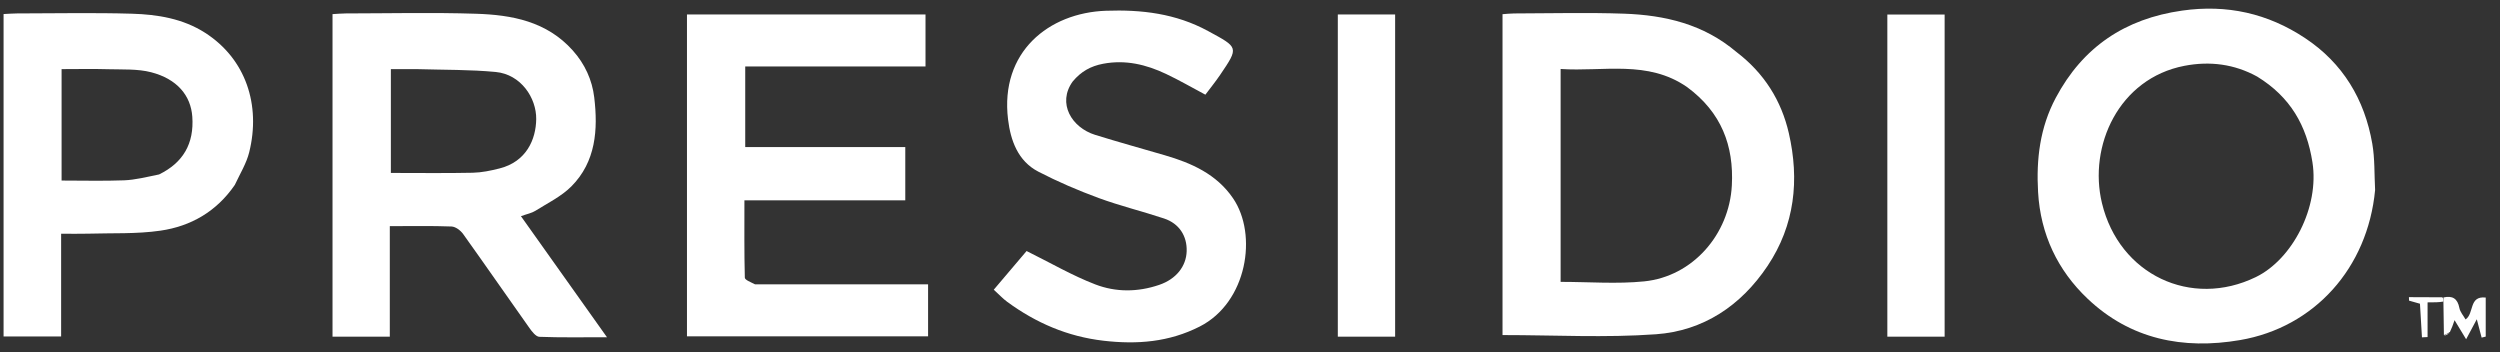
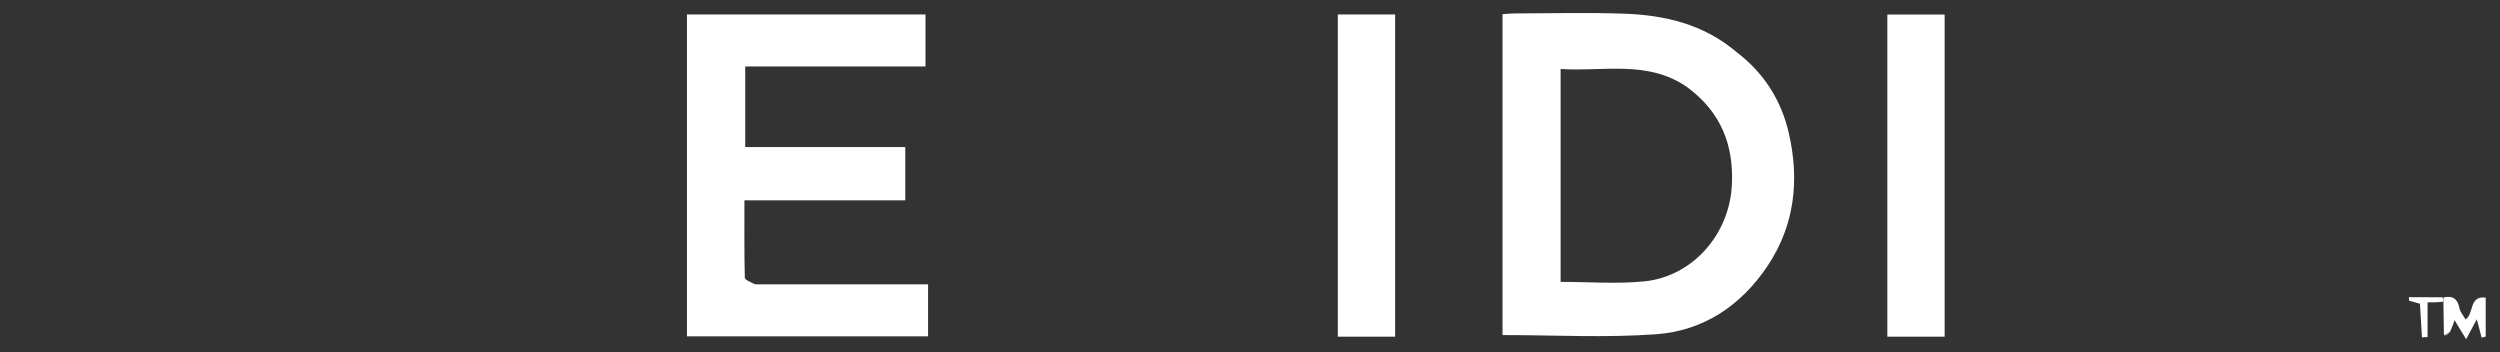
<svg xmlns="http://www.w3.org/2000/svg" width="142" height="20" viewBox="0 0 142 20" fill="none">
  <rect x="0" y="0" width="142" height="20" fill="#333333" stroke="none" />
-   <path d="M134.906 10.793C134.484 15.231 131.455 18.592 127.238 19.316C123.994 19.873 120.999 19.27 118.57 16.961C116.875 15.351 115.901 13.318 115.763 10.913C115.654 9.032 115.871 7.244 116.765 5.561C118.305 2.665 120.705 1.062 123.947 0.602C126.49 0.24 128.809 0.758 130.928 2.164C133.079 3.591 134.31 5.646 134.746 8.164C134.892 9.002 134.858 9.871 134.906 10.793ZM128.208 4.35C126.907 3.636 125.519 3.461 124.078 3.738C120.344 4.457 118.609 8.295 119.392 11.541C120.371 15.605 124.457 17.526 128.133 15.737C130.214 14.724 131.749 11.762 131.346 9.212C131.017 7.129 130.099 5.513 128.208 4.35Z" fill="white" />
-   <path d="M22.141 17.3C22.141 17.941 22.141 18.509 22.141 19.124C21.021 19.124 19.981 19.124 18.887 19.124C18.887 13.031 18.887 6.959 18.887 0.802C19.131 0.789 19.384 0.764 19.636 0.763C22.103 0.76 24.572 0.701 27.037 0.781C29.076 0.846 31.047 1.209 32.529 2.861C33.226 3.638 33.635 4.55 33.752 5.527C33.971 7.357 33.85 9.187 32.45 10.591C31.88 11.162 31.107 11.535 30.411 11.973C30.201 12.105 29.937 12.153 29.589 12.278C31.211 14.561 32.79 16.783 34.476 19.155C33.09 19.155 31.862 19.178 30.636 19.131C30.439 19.124 30.216 18.834 30.071 18.629C28.811 16.854 27.573 15.062 26.305 13.291C26.161 13.089 25.875 12.874 25.647 12.865C24.525 12.822 23.399 12.845 22.141 12.845C22.141 14.332 22.141 15.78 22.141 17.3ZM23.657 3.926C23.167 3.926 22.676 3.926 22.201 3.926C22.201 5.96 22.201 7.863 22.201 9.823C23.789 9.823 25.319 9.844 26.849 9.812C27.361 9.801 27.88 9.693 28.379 9.566C29.896 9.181 30.444 7.922 30.457 6.762C30.47 5.562 29.59 4.224 28.155 4.088C26.711 3.95 25.252 3.973 23.657 3.926Z" fill="white" />
  <path d="M98.628 2.953C100.208 4.151 101.182 5.721 101.605 7.561C102.213 10.212 101.951 12.785 100.394 15.11C98.881 17.37 96.742 18.793 94.061 18.986C91.189 19.193 88.29 19.032 85.343 19.032C85.343 13.043 85.343 6.971 85.343 0.806C85.546 0.793 85.772 0.764 86 0.764C88.084 0.76 90.17 0.704 92.251 0.777C94.56 0.859 96.76 1.367 98.628 2.953ZM95.828 4.947C93.59 3.392 91.073 4.082 88.643 3.918C88.643 8.059 88.643 12.068 88.643 16.01C90.261 16.01 91.84 16.139 93.39 15.982C96.152 15.702 98.223 13.309 98.369 10.53C98.488 8.279 97.778 6.383 95.828 4.947Z" fill="white" />
  <path d="M42.888 16.151C46.188 16.151 49.42 16.151 52.715 16.151C52.715 17.145 52.715 18.09 52.715 19.104C48.181 19.104 43.625 19.104 39.02 19.104C39.02 13.022 39.02 6.95 39.02 0.82C43.522 0.82 48.013 0.82 52.569 0.82C52.569 1.769 52.569 2.73 52.569 3.775C49.158 3.775 45.769 3.775 42.329 3.775C42.329 5.328 42.329 6.8 42.329 8.354C45.346 8.354 48.352 8.354 51.42 8.354C51.42 9.379 51.42 10.324 51.42 11.377C48.421 11.377 45.397 11.377 42.283 11.377C42.283 12.913 42.269 14.342 42.306 15.771C42.309 15.902 42.641 16.024 42.888 16.151Z" fill="white" />
-   <path d="M13.337 10.504C12.292 12.025 10.83 12.852 9.116 13.101C7.757 13.299 6.359 13.231 4.978 13.273C4.503 13.287 4.028 13.275 3.472 13.275C3.472 15.242 3.472 17.145 3.472 19.11C2.352 19.11 1.312 19.11 0.203 19.11C0.203 13.044 0.203 6.956 0.203 0.798C0.455 0.786 0.71 0.764 0.965 0.763C3.144 0.761 5.324 0.714 7.502 0.779C8.949 0.821 10.391 1.057 11.647 1.861C13.97 3.349 14.821 5.972 14.154 8.652C13.997 9.282 13.638 9.861 13.337 10.504ZM9.034 9.909C10.404 9.242 11.031 8.152 10.923 6.629C10.838 5.426 10.06 4.484 8.582 4.103C7.817 3.906 6.982 3.955 6.178 3.932C5.281 3.906 4.384 3.926 3.498 3.926C3.498 6.1 3.498 8.144 3.498 10.255C4.72 10.255 5.889 10.287 7.055 10.242C7.683 10.217 8.307 10.057 9.034 9.909Z" fill="white" />
-   <path d="M60.93 4.628C60.035 5.868 60.874 7.247 62.204 7.66C63.513 8.067 64.836 8.432 66.152 8.816C67.679 9.261 69.096 9.887 70.035 11.26C71.451 13.33 70.837 17.177 68.146 18.546C66.404 19.432 64.595 19.575 62.678 19.353C60.632 19.115 58.846 18.341 57.212 17.146C56.964 16.965 56.752 16.734 56.446 16.455C57.122 15.658 57.776 14.888 58.31 14.258C59.68 14.935 60.906 15.653 62.214 16.155C63.376 16.601 64.616 16.6 65.843 16.181C66.812 15.851 67.378 15.121 67.403 14.268C67.429 13.412 66.987 12.698 66.115 12.409C64.883 12 63.616 11.693 62.399 11.245C61.231 10.815 60.078 10.321 58.974 9.748C57.814 9.144 57.402 7.977 57.257 6.783C56.791 2.943 59.578 0.728 62.812 0.611C64.843 0.538 66.784 0.767 68.611 1.759C70.354 2.706 70.379 2.668 69.302 4.256C69.04 4.642 68.744 5.006 68.465 5.378C67.687 4.964 66.972 4.549 66.226 4.197C65.097 3.664 63.929 3.38 62.654 3.622C61.956 3.755 61.408 4.055 60.93 4.628Z" fill="white" />
  <path d="M110.455 4.789C110.455 9.599 110.455 14.337 110.455 19.123C109.336 19.123 108.296 19.123 107.201 19.123C107.201 13.031 107.201 6.958 107.201 0.824C108.239 0.824 109.279 0.824 110.455 0.824C110.455 2.106 110.455 3.412 110.455 4.789Z" fill="white" />
  <path d="M79.243 9.535C79.243 12.764 79.243 15.92 79.243 19.124C78.123 19.124 77.082 19.124 75.988 19.124C75.988 13.029 75.988 6.956 75.988 0.823C77.029 0.823 78.07 0.823 79.243 0.823C79.243 3.691 79.243 6.577 79.243 9.535Z" fill="white" />
  <path d="M138.814 19.03C138.805 18.454 138.797 17.878 138.787 17.192C138.787 17.019 138.788 16.957 138.79 16.895C139.3 16.78 139.59 16.955 139.693 17.494C139.737 17.726 139.924 17.93 140.044 18.144C140.546 17.804 140.216 16.794 141.189 16.901C141.189 17.663 141.189 18.39 141.189 19.118C141.111 19.137 141.034 19.157 140.957 19.177C140.873 18.859 140.789 18.542 140.682 18.134C140.477 18.517 140.309 18.833 140.076 19.27C139.853 18.902 139.681 18.619 139.419 18.186C139.326 18.457 139.27 18.618 139.158 18.852C139.006 18.96 138.91 18.995 138.814 19.03Z" fill="white" />
  <path d="M138.724 16.886C138.789 16.957 138.787 17.019 138.785 17.128C138.527 17.175 138.271 17.175 137.886 17.175C137.886 17.867 137.886 18.506 137.886 19.145C137.78 19.15 137.673 19.155 137.567 19.161C137.531 18.544 137.494 17.926 137.454 17.252C137.263 17.198 137.049 17.137 136.834 17.076C136.832 17.01 136.829 16.944 136.827 16.878C137.437 16.878 138.047 16.878 138.724 16.886Z" fill="white" />
  <path d="M138.823 19.07C138.909 18.995 139.005 18.96 139.149 18.908C139.076 18.963 138.954 19.037 138.823 19.07Z" fill="white" />
</svg>